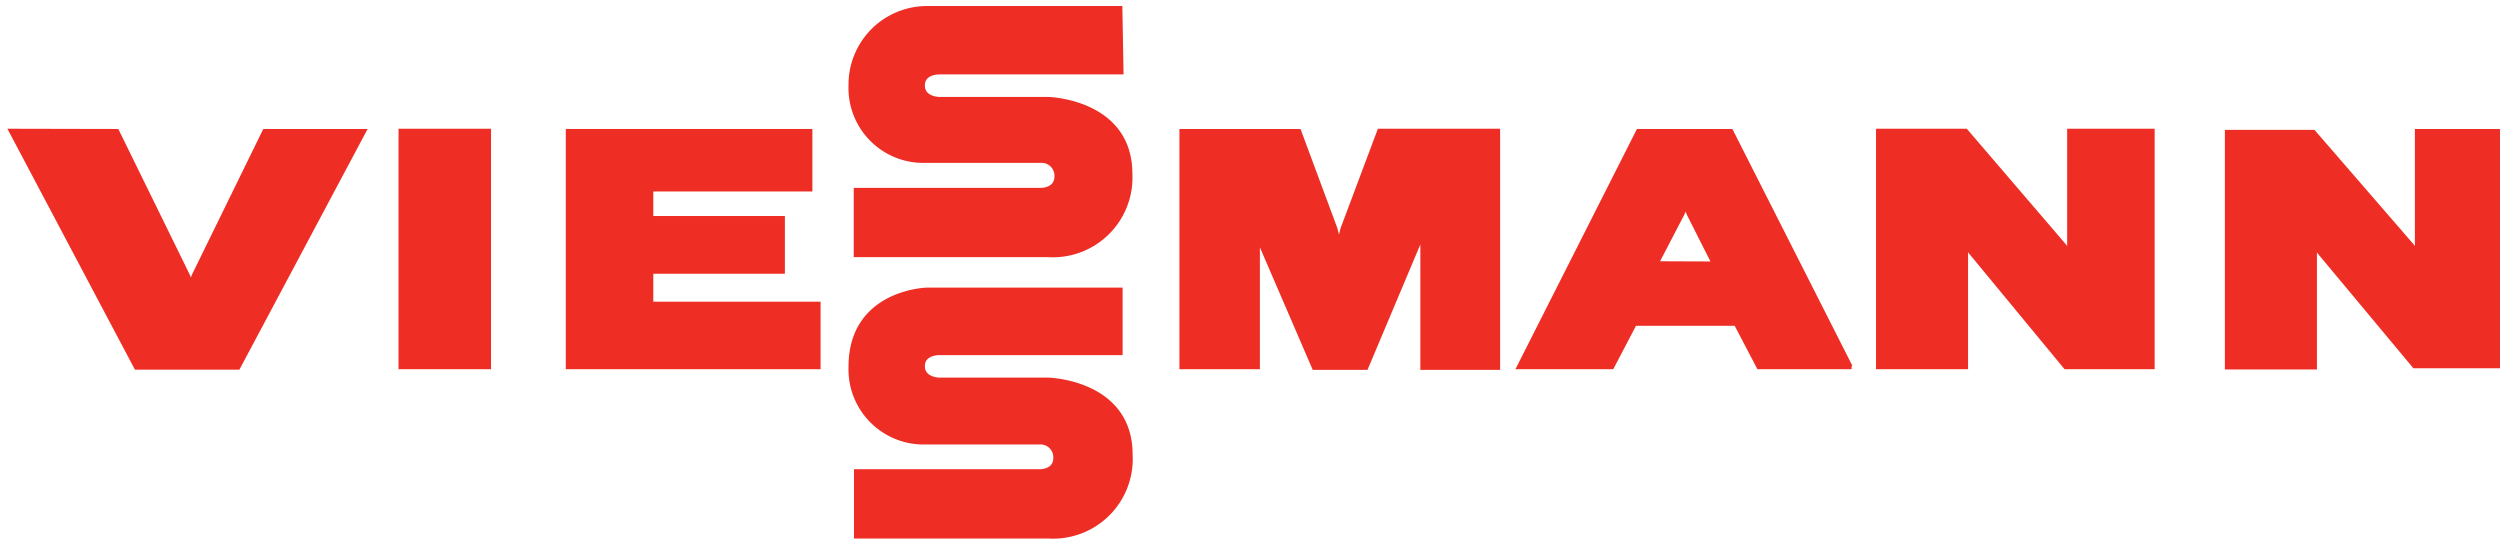
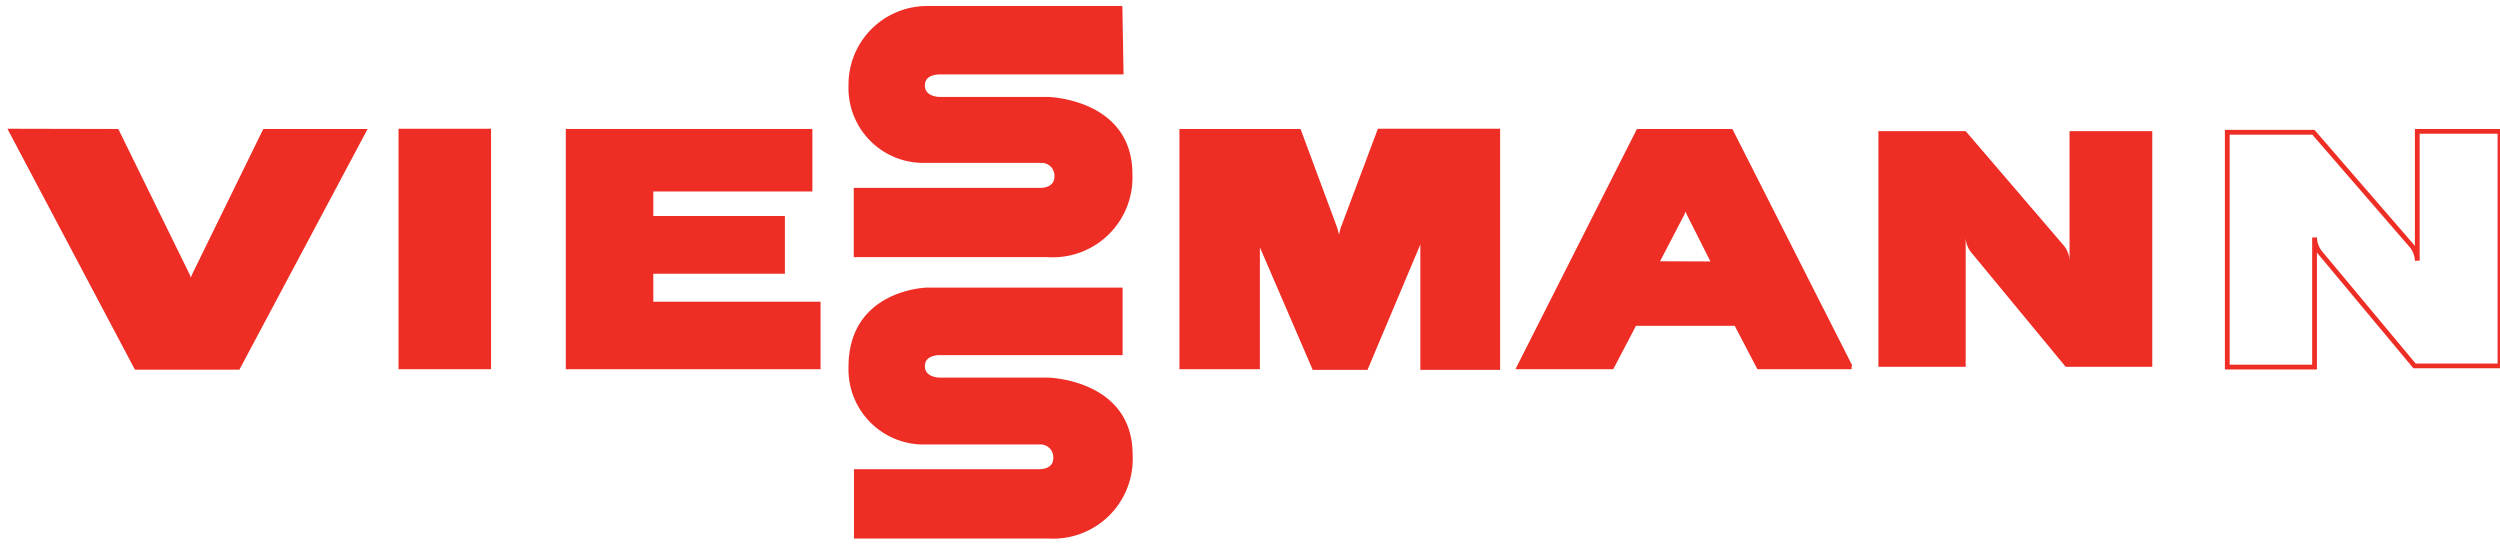
<svg xmlns="http://www.w3.org/2000/svg" id="Layer_1" data-name="Layer 1" viewBox="0 0 110 24">
  <defs>
    <style>.cls-1,.cls-3{fill:none;}.cls-2{fill:#ee2d24;}.cls-3{stroke:#ee2d24;stroke-width:0.21px;}</style>
  </defs>
  <rect class="cls-1" x="0.5" y="0.08" width="109.51" height="23.92" />
  <path class="cls-2" d="M21.5,16.14V5.77H17.64V16.14Z" />
  <path class="cls-3" d="M21.5,16.14V5.77H17.64V16.14Z" />
  <path class="cls-2" d="M65.9,5.77H60.7l-1.61,4.29a4.76,4.76,0,0,0-.17,1,4.91,4.91,0,0,0-.18-1L57.15,5.78H52V16.14h3.33V10a2,2,0,0,0,.14.7l2.36,5.47h2.27l2.36-5.6a2,2,0,0,0,.14-.69v6.29H65.9Z" />
  <path class="cls-3" d="M65.9,5.77H60.7l-1.61,4.29a4.76,4.76,0,0,0-.17,1,4.91,4.91,0,0,0-.18-1L57.15,5.78H52V16.14h3.33V10a2,2,0,0,0,.14.7l2.36,5.47h2.27l2.36-5.6a2,2,0,0,0,.14-.69v6.29H65.9Z" />
  <path class="cls-2" d="M94.7,5.77H91.06v5.7a1.11,1.11,0,0,0-.24-.65L86.49,5.77H82.65V16.14h3.84V10.45a1.1,1.1,0,0,0,.23.64l4.17,5.05H94.7Z" />
-   <path class="cls-3" d="M94.7,5.77H91.06v5.7a1.11,1.11,0,0,0-.24-.65L86.49,5.77H82.65V16.14h3.84V10.45a1.1,1.1,0,0,0,.23.64l4.17,5.05H94.7Z" />
  <path class="cls-2" d="M81.41,16.14,76.16,5.78H72.09L66.85,16.14h4.07l1-1.91h4.47l1,1.91h4.08ZM72.87,11.6,74,9.43a1.63,1.63,0,0,0,.17-.68,1.72,1.72,0,0,0,.16.68l1.1,2.18Z" />
  <path class="cls-3" d="M81.41,16.14,76.16,5.78H72.09L66.85,16.14h4.07l1-1.91h4.47l1,1.91h4.08ZM72.87,11.6,74,9.43a1.63,1.63,0,0,0,.17-.68,1.72,1.72,0,0,0,.16.68l1.1,2.18Z" />
  <path class="cls-2" d="M28.64,13.38V11.94h5.79V9.61H28.64V8.32h7V5.78H25V16.14H36V13.38Z" />
  <path class="cls-3" d="M28.64,13.38V11.94h5.79V9.61H28.64V8.32h7V5.78H25V16.14H36V13.38Z" />
  <path class="cls-2" d="M.5,5.77,6,16.16h4.47L16,5.78H11.65L8.56,12.09a1.75,1.75,0,0,0-.16.69,1.72,1.72,0,0,0-.17-.7L5.14,5.78Z" />
  <path class="cls-3" d="M.5,5.77,6,16.16h4.47L16,5.78H11.65L8.56,12.09a1.75,1.75,0,0,0-.16.69,1.72,1.72,0,0,0-.17-.7L5.14,5.78Z" />
  <path class="cls-2" d="M49.28.37H40.77a3.35,3.35,0,0,0-3.33,3.38,3.19,3.19,0,0,0,3.33,3.31h5.06a.67.67,0,0,1,.67.7c0,.61-.67.61-.67.61H37.67v2.84h8.45a3.4,3.4,0,0,0,3.6-3.56c0-3.19-3.6-3.28-3.6-3.28H41.33s-.74,0-.74-.61.74-.59.74-.59h8Z" />
  <path class="cls-3" d="M49.28.37H40.77a3.35,3.35,0,0,0-3.33,3.38,3.19,3.19,0,0,0,3.33,3.31h5.06a.67.67,0,0,1,.67.7c0,.61-.67.61-.67.61H37.67v2.84h8.45a3.4,3.4,0,0,0,3.6-3.56c0-3.19-3.6-3.28-3.6-3.28H41.33s-.74,0-.74-.61.74-.59.74-.59h8Z" />
-   <path class="cls-2" d="M110,5.78h-3.64v5.69a1.11,1.11,0,0,0-.24-.65l-4.33-5H98V16.15h3.84v-5.7a1.14,1.14,0,0,0,.23.65l4.17,5H110Z" />
  <path class="cls-3" d="M110,5.78h-3.64v5.69a1.11,1.11,0,0,0-.24-.65l-4.33-5H98V16.15h3.84v-5.7a1.14,1.14,0,0,0,.23.65l4.17,5H110Z" />
  <path class="cls-2" d="M49.29,12.76H40.78s-3.34.08-3.34,3.38a3.2,3.2,0,0,0,3.34,3.31h5a.67.67,0,0,1,.67.7c0,.6-.67.6-.67.6H37.68v2.84h8.45A3.4,3.4,0,0,0,49.73,20c0-3.19-3.6-3.28-3.6-3.28H41.34s-.75,0-.75-.61.75-.59.75-.59h7.95Z" />
  <path class="cls-3" d="M49.29,12.76H40.78s-3.34.08-3.34,3.38a3.2,3.2,0,0,0,3.34,3.31h5a.67.67,0,0,1,.67.7c0,.6-.67.6-.67.6H37.68v2.84h8.45A3.4,3.4,0,0,0,49.73,20c0-3.19-3.6-3.28-3.6-3.28H41.34s-.75,0-.75-.61.75-.59.75-.59h7.95Z" />
</svg>